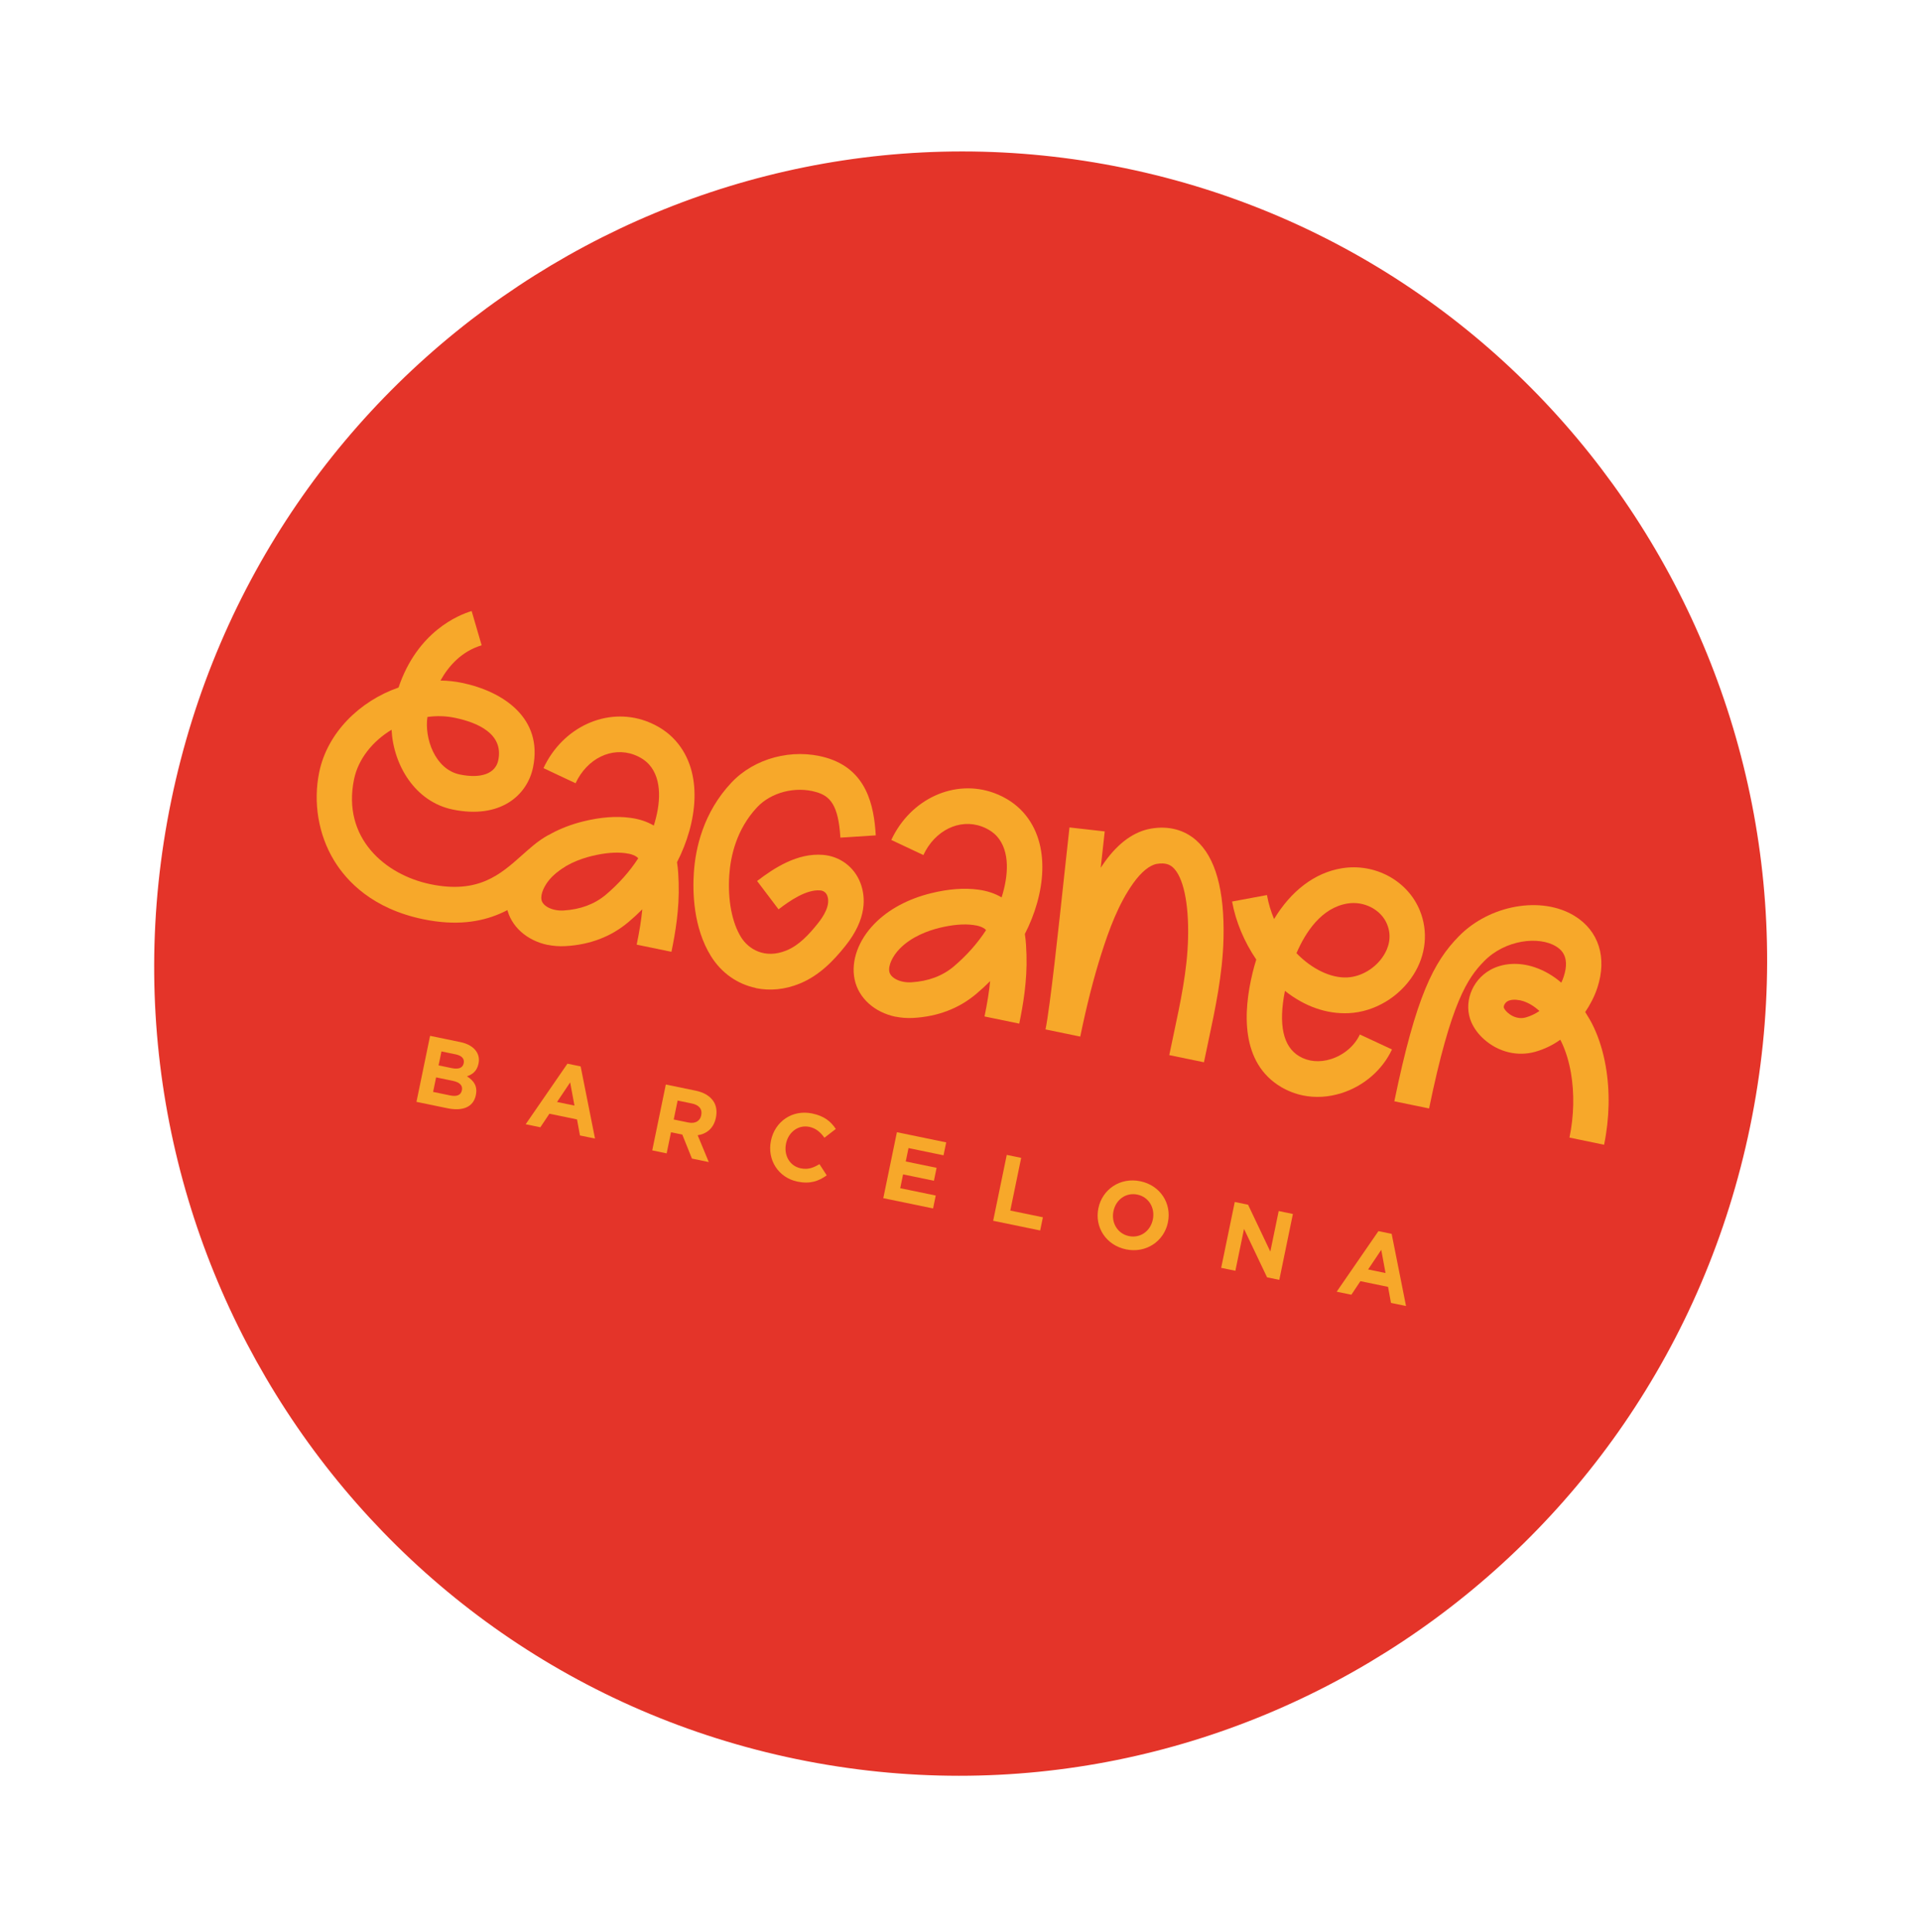
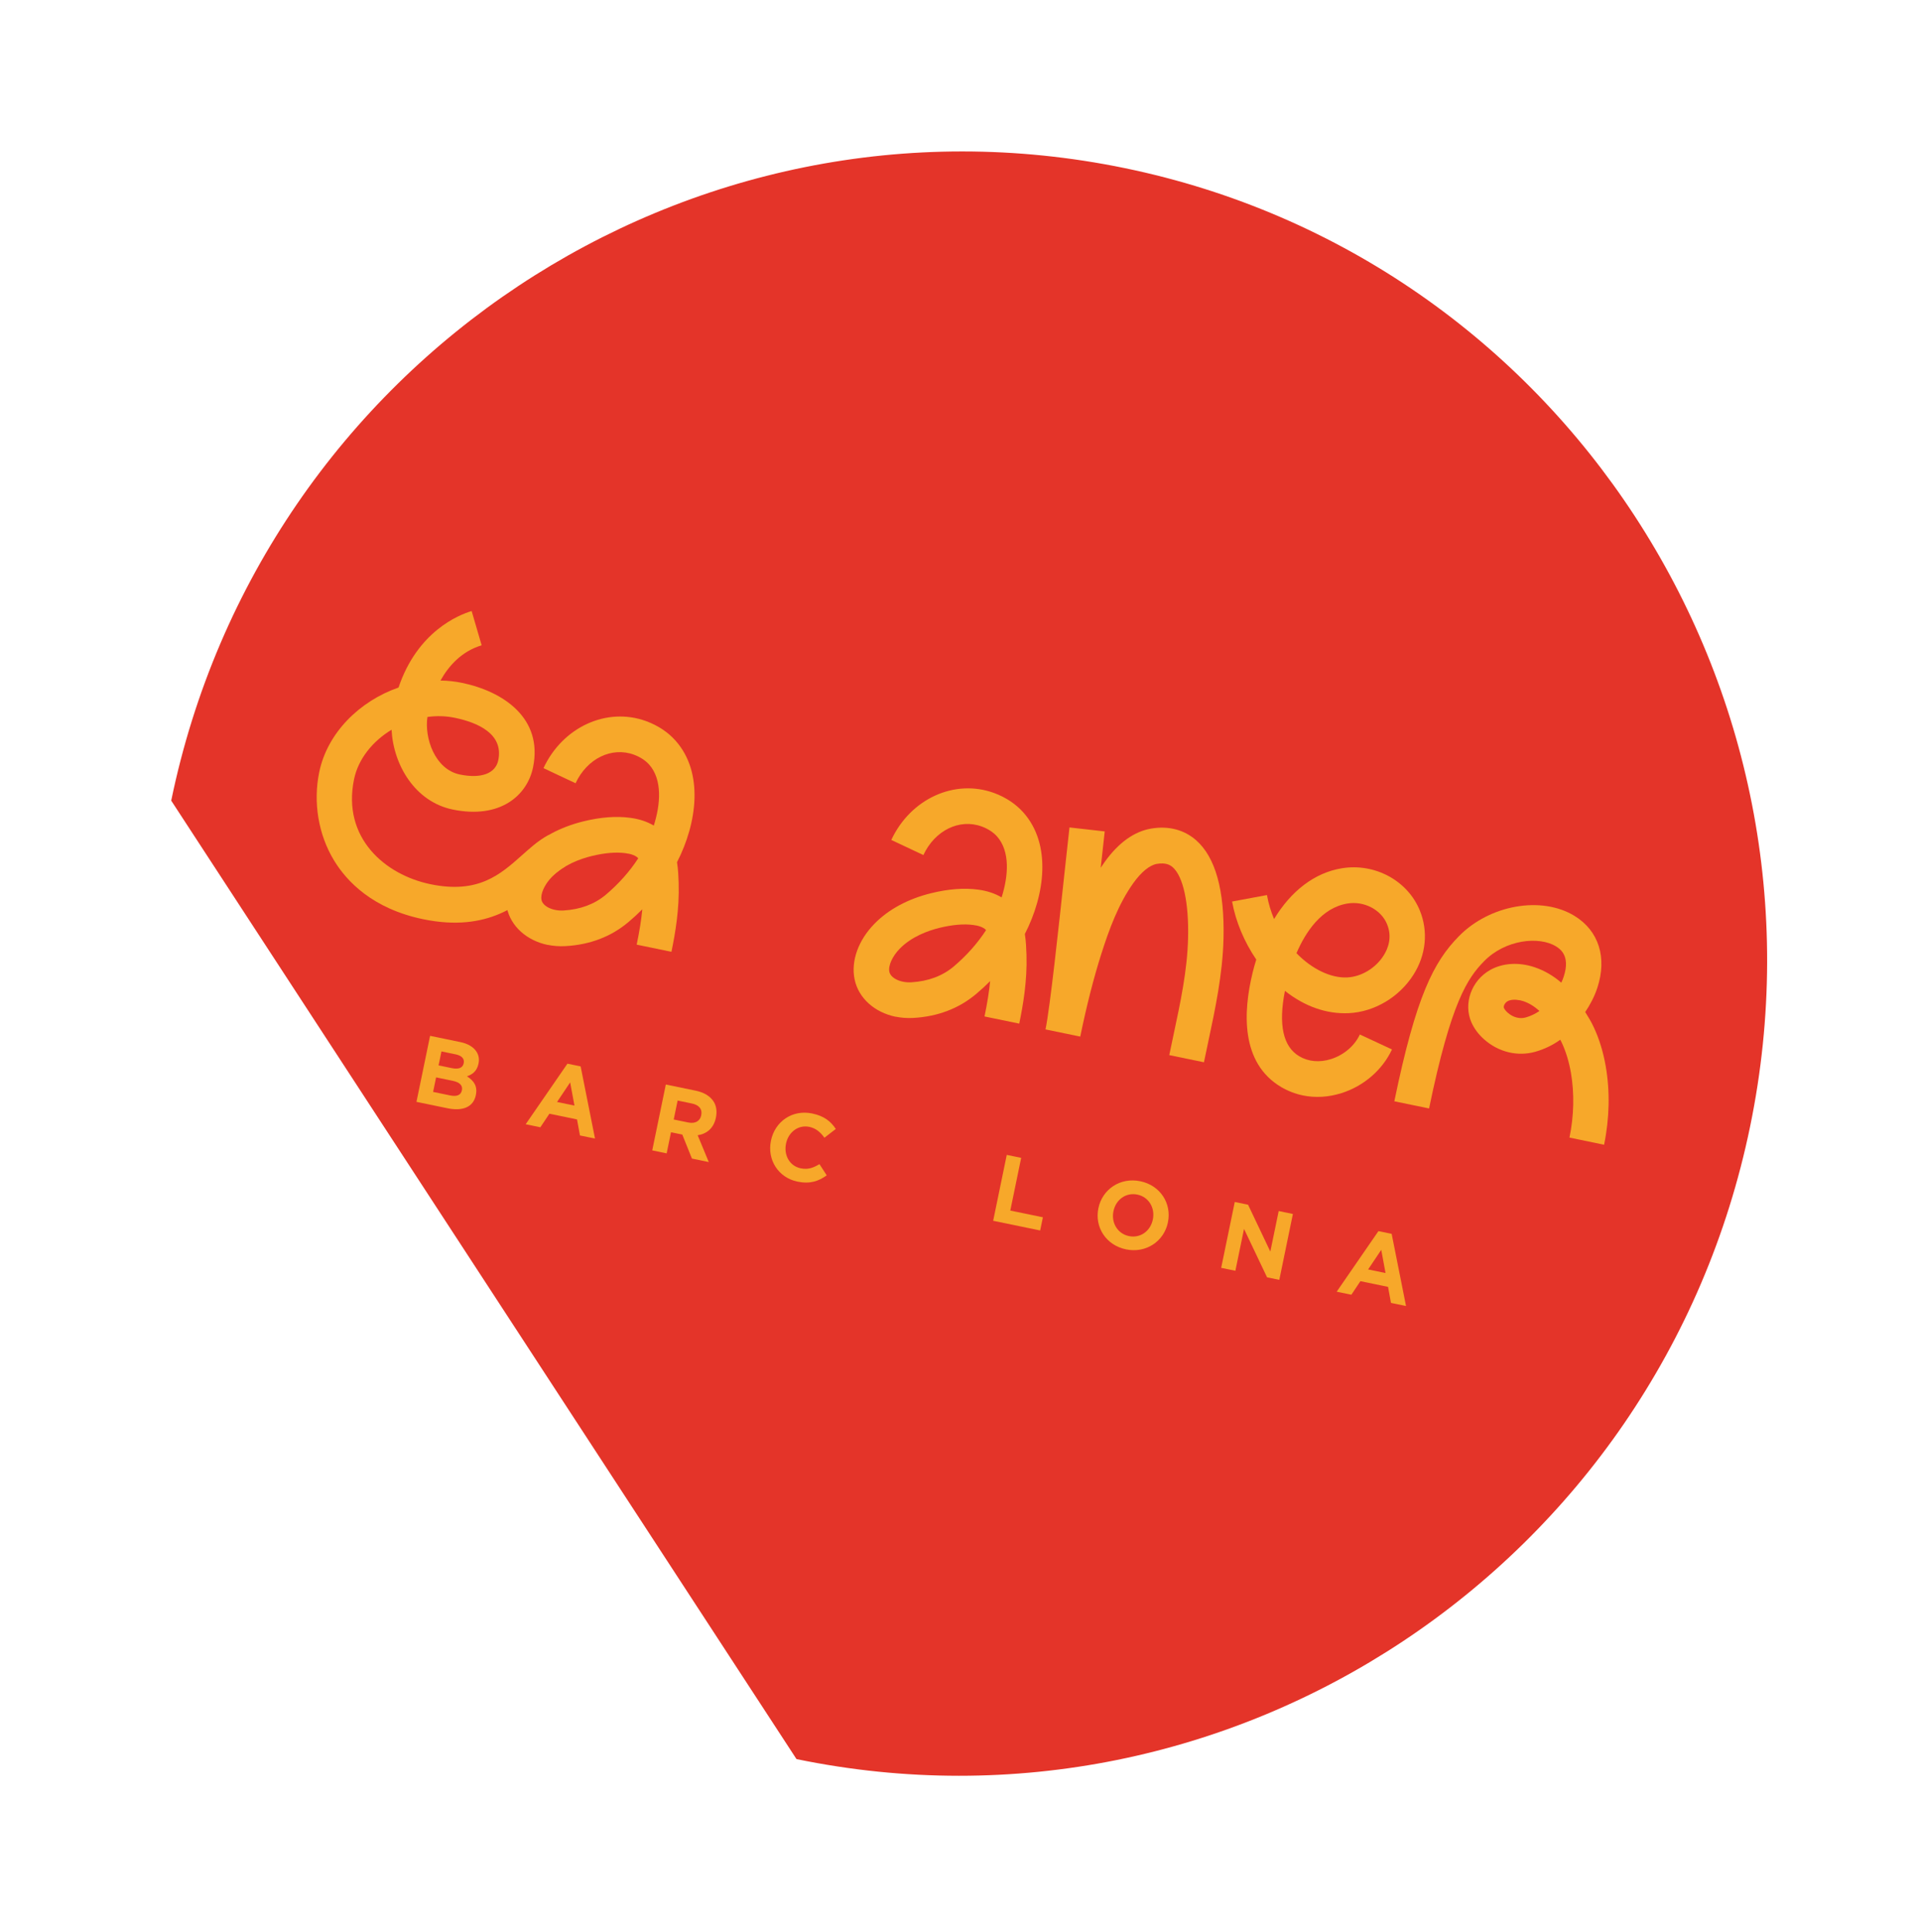
<svg xmlns="http://www.w3.org/2000/svg" width="164" height="165" viewBox="0 0 164 165" fill="none">
-   <path d="M68.034 150.219C105.276 157.906 141.743 133.724 149.487 96.207C157.231 58.69 133.319 22.045 96.078 14.358C58.836 6.671 22.369 30.854 14.625 68.37C6.881 105.887 30.793 142.532 68.034 150.219Z" fill="#E43429" />
+   <path d="M68.034 150.219C105.276 157.906 141.743 133.724 149.487 96.207C157.231 58.69 133.319 22.045 96.078 14.358C58.836 6.671 22.369 30.854 14.625 68.37Z" fill="#E43429" />
  <path d="M36.151 78.498C31.828 77.605 29.619 75.269 28.527 73.47C27.195 71.271 26.734 68.521 27.267 65.939C27.959 62.584 30.715 59.868 34.041 58.712C35.654 53.929 39.164 52.517 40.287 52.181L41.141 55.105C39.428 55.62 38.322 56.866 37.624 58.115C38.236 58.122 38.849 58.186 39.456 58.312C42.964 59.036 46.401 61.313 45.53 65.53C45.035 67.927 42.723 69.967 38.667 69.129C35.462 68.468 33.602 65.342 33.446 62.318C31.837 63.291 30.601 64.804 30.241 66.547C29.205 71.567 32.903 74.71 36.774 75.509C40.853 76.352 42.736 74.679 44.559 73.056C45.304 72.392 46.009 71.769 46.832 71.327L48.254 74.019C47.745 74.295 47.198 74.782 46.561 75.343C44.519 77.158 41.723 79.648 36.157 78.499L36.151 78.498ZM36.51 61.226C36.241 63.013 37.138 65.697 39.279 66.139C41.098 66.514 42.328 66.056 42.562 64.918C43.029 62.659 40.796 61.699 38.84 61.295C38.073 61.137 37.283 61.117 36.51 61.226Z" fill="#F7A82A" />
  <path d="M76.5 86.826C74.716 86.458 73.329 85.247 72.995 83.623C72.676 82.071 73.309 80.296 74.699 78.878C75.887 77.661 77.554 76.763 79.527 76.277C81.003 75.913 82.364 75.807 83.564 75.973C84.33 76.075 84.985 76.298 85.554 76.634C86.136 74.805 86.296 72.708 85.16 71.424C84.842 71.071 84.394 70.779 83.87 70.583C81.964 69.878 79.855 70.904 78.872 73.018L76.132 71.728C77.777 68.201 81.555 66.483 84.92 67.721C85.911 68.088 86.772 68.659 87.416 69.385C89.842 72.11 89.253 76.435 87.538 79.76C87.639 80.381 87.658 80.978 87.677 81.488L87.679 81.57C87.747 83.763 87.385 85.844 87.061 87.413L84.094 86.801C84.332 85.651 84.489 84.677 84.574 83.783C84.199 84.162 83.8 84.529 83.381 84.88C81.91 86.119 80.106 86.808 78.017 86.927C77.49 86.956 76.977 86.918 76.501 86.82L76.5 86.826ZM83.385 79.034C83.307 79.018 83.23 79.002 83.151 78.992C82.332 78.879 81.353 78.965 80.243 79.235C79.25 79.48 77.855 79.991 76.857 81.01C76.221 81.659 75.855 82.471 75.966 82.987C76.082 83.535 76.928 83.941 77.858 83.883C79.283 83.796 80.492 83.347 81.451 82.545C82.548 81.616 83.483 80.572 84.227 79.427C84.192 79.388 84.15 79.348 84.108 79.315C83.924 79.183 83.689 79.091 83.392 79.029L83.385 79.034Z" fill="#F7A82A" />
-   <path d="M64.558 84.367C63.011 84.048 61.647 83.117 60.733 81.66C59.21 79.216 59.156 76.144 59.266 74.531C59.402 72.429 60.073 69.388 62.472 66.835C64.443 64.737 67.682 63.882 70.54 64.696C74.028 65.698 74.653 68.769 74.805 71.336L71.783 71.53C71.614 68.716 70.893 67.974 69.704 67.635C67.936 67.126 65.867 67.661 64.674 68.932C62.895 70.826 62.4 73.135 62.292 74.737C62.152 76.856 62.522 78.788 63.305 80.043C63.925 81.033 65.304 81.923 67.164 81.17C68.247 80.732 69.095 79.807 69.847 78.869C70.379 78.211 70.953 77.261 70.665 76.496C70.561 76.219 70.341 76.055 70.041 76.036C68.875 75.946 67.46 76.915 66.501 77.654L64.67 75.234C66.142 74.107 68.104 72.832 70.283 73.001C71.747 73.116 72.977 74.038 73.499 75.413C73.939 76.585 74.073 78.461 72.197 80.791C71.237 81.986 70.017 83.302 68.291 84.001C67.032 84.516 65.745 84.625 64.567 84.382L64.558 84.367Z" fill="#F7A82A" />
  <path d="M102.842 90.714L99.875 90.102C99.99 89.545 100.105 88.987 100.226 88.431C100.835 85.572 101.416 82.875 101.481 80.096C101.554 77.1 101.064 74.85 100.173 74.061C99.947 73.864 99.588 73.647 98.825 73.77C98.209 73.874 97.494 74.451 96.815 75.398C95.526 77.199 94.735 79.378 94.069 81.464C93.412 83.534 92.824 85.842 92.271 88.52L89.304 87.907C89.694 86.02 90.434 79.127 90.924 74.563C91.094 72.986 91.242 71.611 91.351 70.66L94.362 71C94.274 71.788 94.158 72.863 94.02 74.102C94.128 73.937 94.243 73.774 94.357 73.61C95.542 71.956 96.887 70.996 98.344 70.754C99.821 70.509 101.144 70.857 102.163 71.748C103.822 73.203 104.608 76.032 104.508 80.152C104.433 83.216 103.796 86.183 103.185 89.055C103.071 89.606 102.951 90.156 102.838 90.707L102.842 90.714Z" fill="#F7A82A" />
  <path d="M137.027 97.758L134.059 97.145C134.445 95.276 134.487 93.361 134.181 91.599C134.015 90.659 133.754 89.793 133.401 89.039C133.362 88.956 133.318 88.872 133.273 88.788C132.639 89.245 131.916 89.595 131.152 89.812C129.63 90.247 127.989 89.846 126.759 88.749C126.277 88.318 125.919 87.832 125.685 87.309C124.98 85.709 125.678 83.741 127.279 82.835C128.339 82.236 129.715 82.145 131.061 82.591C131.891 82.869 132.656 83.308 133.361 83.916C133.44 83.744 133.513 83.572 133.568 83.396C134.164 81.589 133.222 81.014 132.909 80.818C131.463 79.926 128.579 80.23 126.764 82.085C125.358 83.519 123.944 85.563 122.067 94.657L119.099 94.045C120.96 85.029 122.47 82.13 124.613 79.949C127.245 77.263 131.677 76.485 134.494 78.216C136.563 79.486 137.287 81.778 136.44 84.351C136.186 85.129 135.808 85.82 135.404 86.424C135.656 86.825 135.916 87.248 136.139 87.731C136.608 88.733 136.947 89.853 137.157 91.058C137.528 93.195 137.478 95.509 137.016 97.749L137.027 97.758ZM129.814 85.42C129.404 85.335 129.02 85.362 128.768 85.503C128.55 85.627 128.396 85.92 128.463 86.078C128.518 86.201 128.627 86.336 128.778 86.474C129.234 86.88 129.815 87.037 130.337 86.883C130.752 86.763 131.144 86.575 131.492 86.334C131.054 85.932 130.596 85.656 130.115 85.494C130.016 85.461 129.911 85.433 129.815 85.414L129.814 85.42Z" fill="#F7A82A" />
  <path d="M46.79 80.694C45.006 80.325 43.619 79.115 43.285 77.49C42.966 75.938 43.599 74.164 44.989 72.745C46.177 71.529 47.844 70.63 49.817 70.144C51.293 69.78 52.654 69.674 53.854 69.841C54.62 69.942 55.275 70.165 55.844 70.501C56.426 68.672 56.586 66.576 55.45 65.292C55.132 64.939 54.684 64.646 54.16 64.451C52.254 63.745 50.145 64.771 49.163 66.886L46.422 65.596C48.067 62.069 51.845 60.35 55.21 61.588C56.201 61.955 57.062 62.526 57.706 63.253C60.132 65.977 59.543 70.303 57.828 73.628C57.929 74.248 57.948 74.846 57.967 75.355L57.969 75.437C58.037 77.631 57.676 79.711 57.352 81.281L54.384 80.668C54.622 79.518 54.779 78.545 54.864 77.651C54.489 78.029 54.09 78.397 53.671 78.747C52.2 79.986 50.396 80.676 48.307 80.794C47.78 80.823 47.267 80.786 46.791 80.688L46.79 80.694ZM53.675 72.902C53.597 72.886 53.52 72.87 53.441 72.86C52.621 72.747 51.643 72.832 50.533 73.103C49.54 73.347 48.145 73.859 47.147 74.877C46.511 75.527 46.145 76.338 46.255 76.854C46.372 77.403 47.218 77.809 48.148 77.751C49.573 77.664 50.782 77.214 51.741 76.412C52.838 75.483 53.773 74.44 54.517 73.294C54.482 73.256 54.441 73.216 54.398 73.182C54.214 73.05 53.979 72.958 53.682 72.897L53.675 72.902Z" fill="#F7A82A" />
  <path d="M111.285 93.544C110.637 93.41 110.017 93.169 109.436 92.831C105.949 90.768 106.185 86.382 106.994 83.064C107.086 82.677 107.194 82.306 107.306 81.942C106.279 80.43 105.551 78.7 105.241 76.987L108.22 76.434C108.349 77.16 108.561 77.847 108.826 78.483C110.285 76.073 112.296 74.527 114.607 74.148C117.431 73.682 120.237 75.198 121.278 77.755C122.006 79.542 121.811 81.538 120.736 83.233C119.52 85.156 117.394 86.416 115.203 86.52C113.312 86.61 111.423 85.939 109.755 84.615C109.183 87.507 109.595 89.385 110.983 90.202C111.756 90.662 112.718 90.748 113.686 90.442C114.787 90.094 115.706 89.309 116.154 88.34L118.897 89.618C118.092 91.357 116.483 92.755 114.58 93.349C113.466 93.7 112.344 93.762 111.291 93.545L111.285 93.544ZM110.736 81.394C112.071 82.769 113.686 83.533 115.07 83.469C116.278 83.412 117.502 82.678 118.185 81.595C118.57 80.987 118.935 80.032 118.477 78.919C117.97 77.678 116.508 76.92 115.089 77.158C112.881 77.521 111.517 79.594 110.742 81.395L110.736 81.394Z" fill="#F7A82A" />
  <path d="M36.736 88.456L39.329 88.991C39.965 89.123 40.434 89.407 40.689 89.79C40.892 90.101 40.953 90.438 40.872 90.828L40.868 90.846C40.737 91.481 40.331 91.765 39.886 91.911C40.482 92.296 40.803 92.756 40.647 93.511L40.643 93.529C40.431 94.559 39.492 94.902 38.231 94.642L35.573 94.094L36.734 88.468L36.736 88.456ZM38.598 91.214C39.139 91.325 39.521 91.217 39.606 90.803L39.61 90.786C39.686 90.414 39.444 90.145 38.921 90.037L37.708 89.787L37.462 90.979L38.598 91.214ZM38.457 93.546C38.998 93.657 39.365 93.533 39.452 93.114L39.455 93.096C39.533 92.719 39.302 92.427 38.672 92.297L37.25 92.004L36.994 93.244L38.457 93.546Z" fill="#F7A82A" />
  <path d="M48.461 90.832L49.597 91.067L50.824 97.229L49.539 96.964L49.288 95.594L46.928 95.107L46.155 96.265L44.901 96.006L48.467 90.834L48.461 90.832ZM49.068 94.412L48.701 92.431L47.581 94.105L49.068 94.412Z" fill="#F7A82A" />
  <path d="M56.879 92.614L59.43 93.14C60.138 93.286 60.649 93.604 60.942 94.046C61.187 94.421 61.262 94.899 61.152 95.432L61.148 95.45C60.96 96.36 60.355 96.829 59.593 96.946L60.541 99.234L59.102 98.937L58.279 96.887L57.315 96.689L56.943 98.492L55.712 98.238L56.873 92.612L56.879 92.614ZM58.789 95.856C59.39 95.98 59.795 95.726 59.893 95.253L59.897 95.235C60.007 94.702 59.694 94.356 59.099 94.234L57.88 93.982L57.546 95.6L58.789 95.856Z" fill="#F7A82A" />
  <path d="M65.851 97.414L65.855 97.396C66.185 95.796 67.651 94.731 69.37 95.086C70.423 95.303 70.98 95.787 71.391 96.409L70.418 97.157C70.072 96.674 69.681 96.343 69.122 96.228C68.182 96.034 67.341 96.685 67.142 97.649L67.138 97.667C66.939 98.632 67.434 99.571 68.391 99.768C69.027 99.9 69.473 99.723 69.996 99.412L70.617 100.371C69.912 100.869 69.196 101.127 68.119 100.905C66.478 100.566 65.516 99.037 65.85 97.42L65.851 97.414Z" fill="#F7A82A" />
-   <path d="M76.61 96.686L80.821 97.555L80.593 98.658L77.602 98.04L77.366 99.184L80 99.728L79.773 100.831L77.138 100.287L76.895 101.467L79.927 102.093L79.7 103.195L75.448 102.318L76.609 96.692L76.61 96.686Z" fill="#F7A82A" />
  <path d="M85.994 98.623L87.225 98.877L86.296 103.377L89.08 103.951L88.847 105.077L84.833 104.249L85.994 98.623Z" fill="#F7A82A" />
  <path d="M93.819 103.187L93.823 103.169C94.153 101.569 95.679 100.516 97.397 100.871C99.116 101.226 100.092 102.776 99.761 104.376L99.758 104.394C99.428 105.993 97.902 107.046 96.183 106.691C94.465 106.337 93.489 104.786 93.819 103.187ZM98.47 104.147L98.473 104.129C98.672 103.164 98.136 102.216 97.149 102.013C96.162 101.809 95.309 102.457 95.11 103.422L95.106 103.44C94.907 104.404 95.443 105.352 96.43 105.556C97.417 105.759 98.269 105.117 98.47 104.147Z" fill="#F7A82A" />
  <path d="M105.47 102.643L106.606 102.878L108.507 106.881L109.222 103.418L110.435 103.668L109.274 109.294L108.228 109.078L106.26 104.943L105.522 108.519L104.309 108.269L105.47 102.643Z" fill="#F7A82A" />
  <path d="M117.735 105.131L118.871 105.366L120.098 111.528L118.813 111.262L118.563 109.893L116.202 109.406L115.43 110.564L114.175 110.305L117.741 105.132L117.735 105.131ZM118.348 108.712L117.982 106.731L116.861 108.405L118.348 108.712Z" fill="#F7A82A" />
</svg>